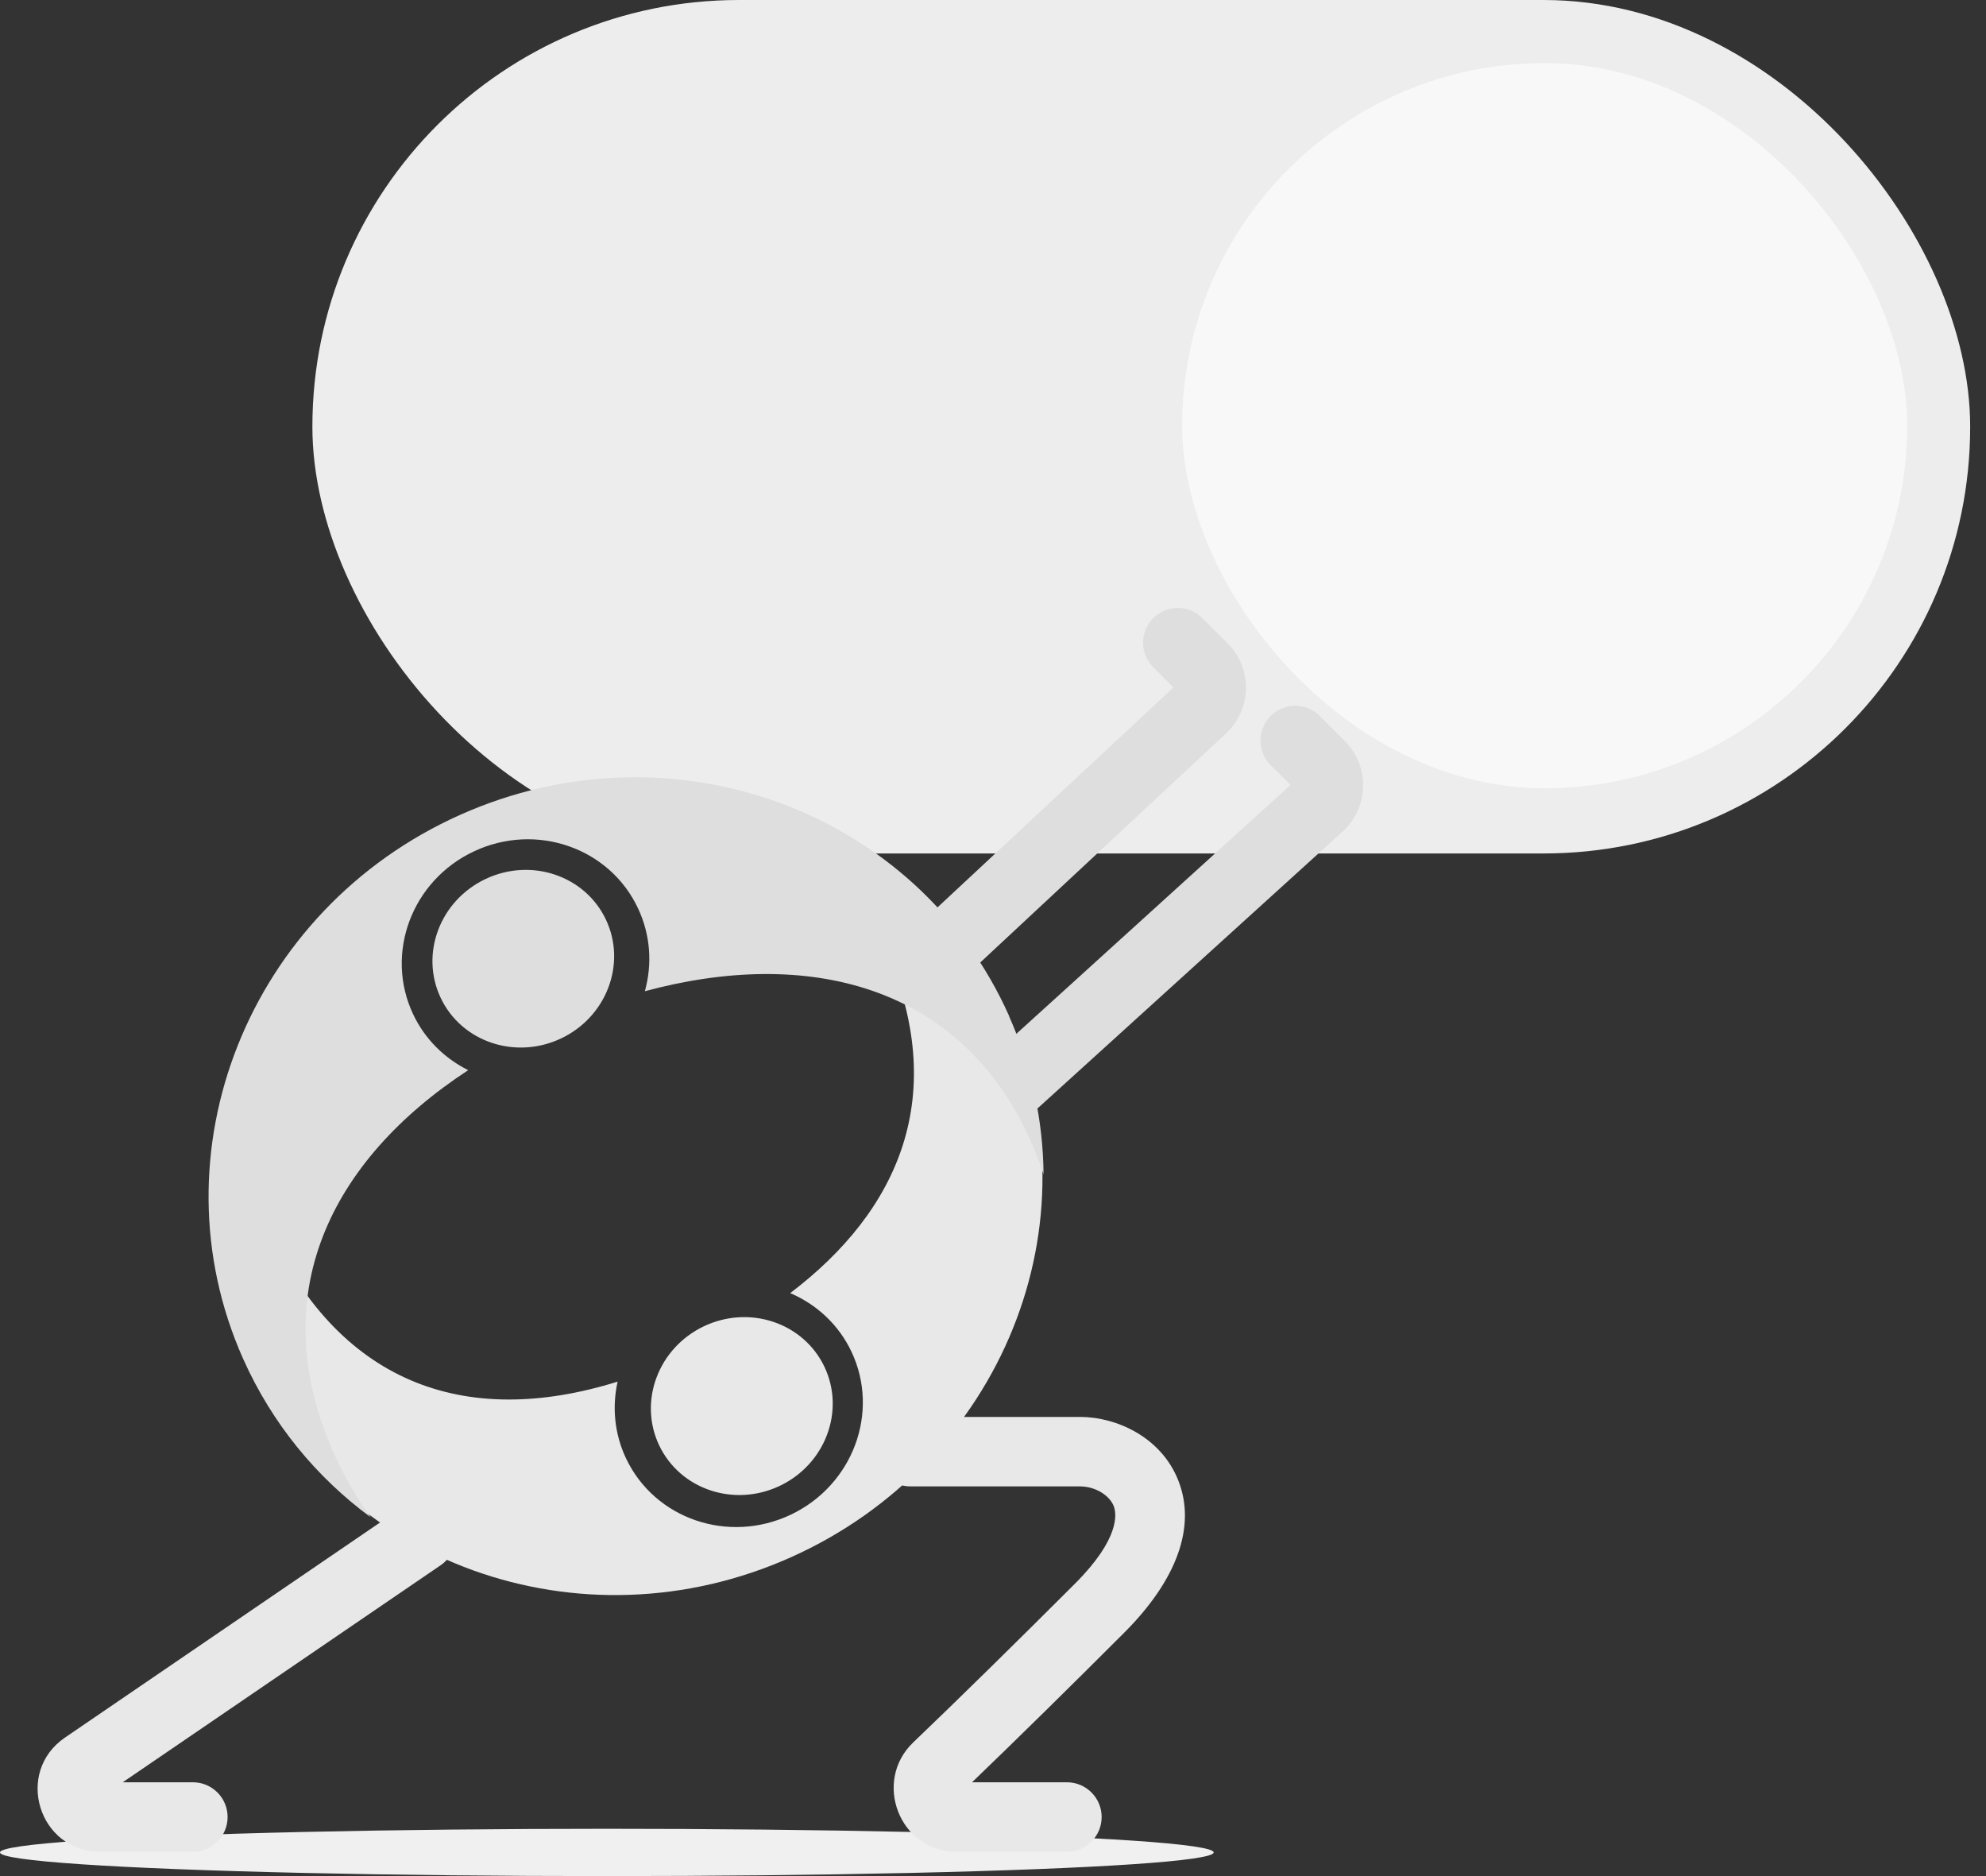
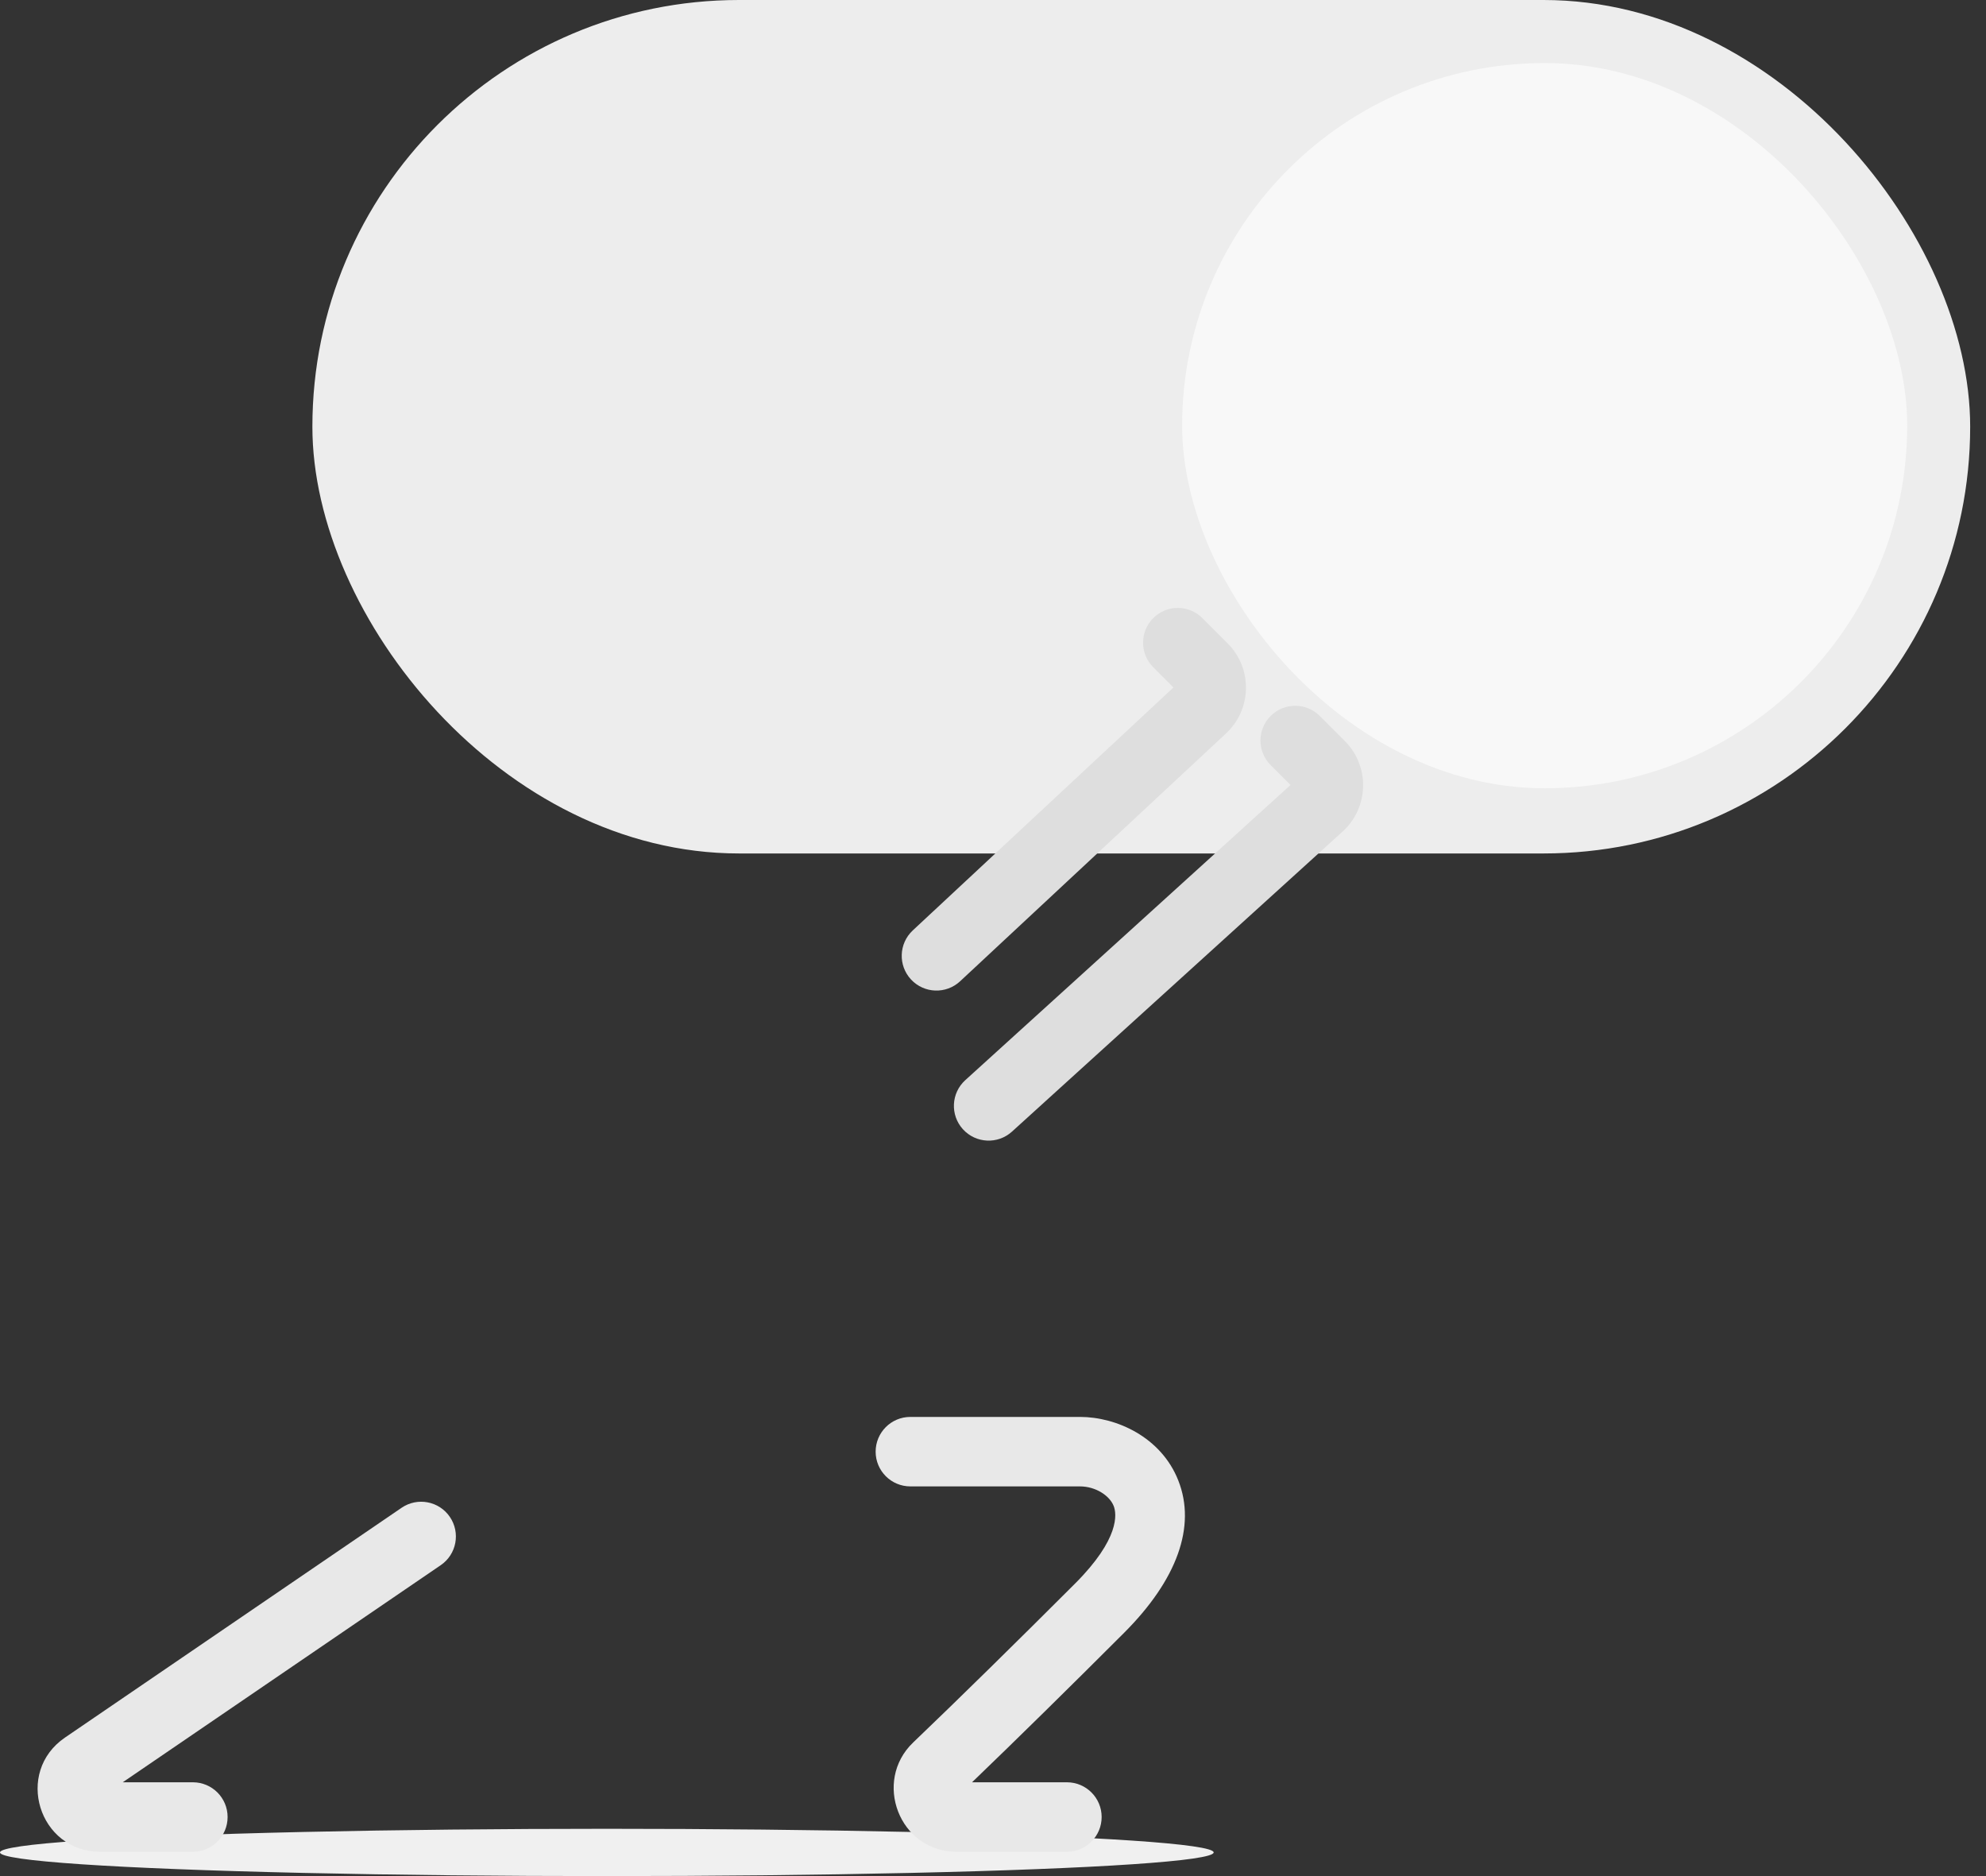
<svg xmlns="http://www.w3.org/2000/svg" width="126" height="119" viewBox="0 0 126 119" fill="none">
  <rect x="0" y="0" width="126" height="119" fill="#333333" stroke="none" />
  <ellipse cx="38.5" cy="117.5" rx="38.5" ry="1.5" fill="#F0F0F0" />
  <rect x="19.819" width="105.177" height="54.135" rx="27.068" fill="#EDEDED" />
  <rect x="75" y="4" width="46" height="46" rx="23" fill="#F8F8F8" />
  <path fill-rule="evenodd" clip-rule="evenodd" d="M73.166 39.206C74.027 38.345 75.422 38.345 76.283 39.206L77.888 40.811C79.476 42.399 79.43 44.987 77.787 46.518L60.915 62.24C60.025 63.07 58.63 63.021 57.8 62.13C56.971 61.24 57.02 59.846 57.91 59.016L74.449 43.605L73.166 42.322C72.306 41.462 72.306 40.067 73.166 39.206Z" fill="#DEDEDE" />
  <path fill-rule="evenodd" clip-rule="evenodd" d="M80.615 45.413C81.476 44.552 82.871 44.552 83.732 45.413L85.32 47.001C86.922 48.604 86.859 51.221 85.181 52.744L64.204 71.778C63.303 72.596 61.909 72.528 61.091 71.627C60.273 70.725 60.341 69.332 61.242 68.514L81.876 49.791L80.615 48.529C79.754 47.669 79.754 46.274 80.615 45.413Z" fill="#DEDEDE" />
  <path fill-rule="evenodd" clip-rule="evenodd" d="M28.54 96.216C29.226 97.222 28.968 98.593 27.962 99.279L7.786 113.05H12.236C13.453 113.05 14.44 114.037 14.44 115.254C14.44 116.471 13.453 117.457 12.236 117.457H6.359C2.457 117.457 0.9 112.414 4.123 110.214L25.478 95.639C26.483 94.953 27.854 95.211 28.54 96.216Z" fill="#E8E8E8" />
  <path fill-rule="evenodd" clip-rule="evenodd" d="M55.554 92.079C55.554 90.862 56.54 89.875 57.757 89.875H68.517C70.836 89.875 73.673 91.156 74.757 93.909C75.908 96.829 74.67 100.215 71.317 103.569C67.962 106.924 64.481 110.35 61.67 113.05H67.689C68.906 113.05 69.893 114.036 69.893 115.253C69.893 116.47 68.906 117.457 67.689 117.457H60.696C57.042 117.457 55.367 112.978 57.936 110.524C60.822 107.766 64.579 104.073 68.2 100.452C71.054 97.598 70.852 96.019 70.657 95.525C70.397 94.864 69.509 94.282 68.517 94.282H57.757C56.54 94.282 55.554 93.296 55.554 92.079Z" fill="#E8E8E8" />
-   <path d="M35.592 65.87C38.488 64.5 39.764 61.126 38.443 58.332C37.122 55.538 33.703 54.383 30.808 55.753C27.912 57.122 26.636 60.497 27.957 63.291C29.278 66.085 32.697 67.239 35.592 65.87Z" fill="#DEDEDE" />
-   <path d="M49.459 94.254C52.357 92.883 53.633 89.504 52.31 86.706C50.987 83.908 47.565 82.751 44.667 84.121C41.769 85.492 40.493 88.871 41.816 91.669C43.139 94.467 46.561 95.624 49.459 94.254Z" fill="#E8E8E8" />
-   <path d="M55.985 54.711C56.877 55.947 55.503 58.683 56.144 60.129C60.303 69.461 57.031 76.789 50.134 82.022C51.79 82.728 53.2 84.003 54.021 85.739C55.837 89.58 54.111 94.212 50.16 96.081C46.209 97.949 41.536 96.348 39.717 92.503C38.974 90.933 38.831 89.227 39.184 87.637C29.424 90.677 21.378 87.696 16.897 77.642C16.591 76.955 13.658 77.074 13.429 76.375C13.453 79.708 14.141 83.074 15.573 86.285C21.315 99.169 36.81 104.759 50.181 98.776C63.552 92.794 69.739 77.503 63.992 64.621C62.173 60.541 59.376 57.197 55.981 54.713L55.985 54.711Z" fill="#E8E8E8" />
-   <path d="M64.024 64.447C58.208 51.397 42.613 45.686 29.189 51.688C15.765 57.691 9.608 73.136 15.424 86.187C17.268 90.318 20.089 93.713 23.512 96.236C22.613 94.984 21.824 93.622 21.172 92.162C16.713 82.165 20.963 73.6 29.705 67.88C28.215 67.138 26.959 65.925 26.203 64.317C24.396 60.467 26.132 55.844 30.075 53.999C34.016 52.15 38.679 53.769 40.482 57.622C41.282 59.324 41.384 61.175 40.913 62.873C51.175 60.1 60.942 62.392 65.397 72.381C65.707 73.076 65.975 73.776 66.208 74.482C66.175 71.11 65.469 67.705 64.016 64.451L64.024 64.447Z" fill="#DEDEDE" />
</svg>